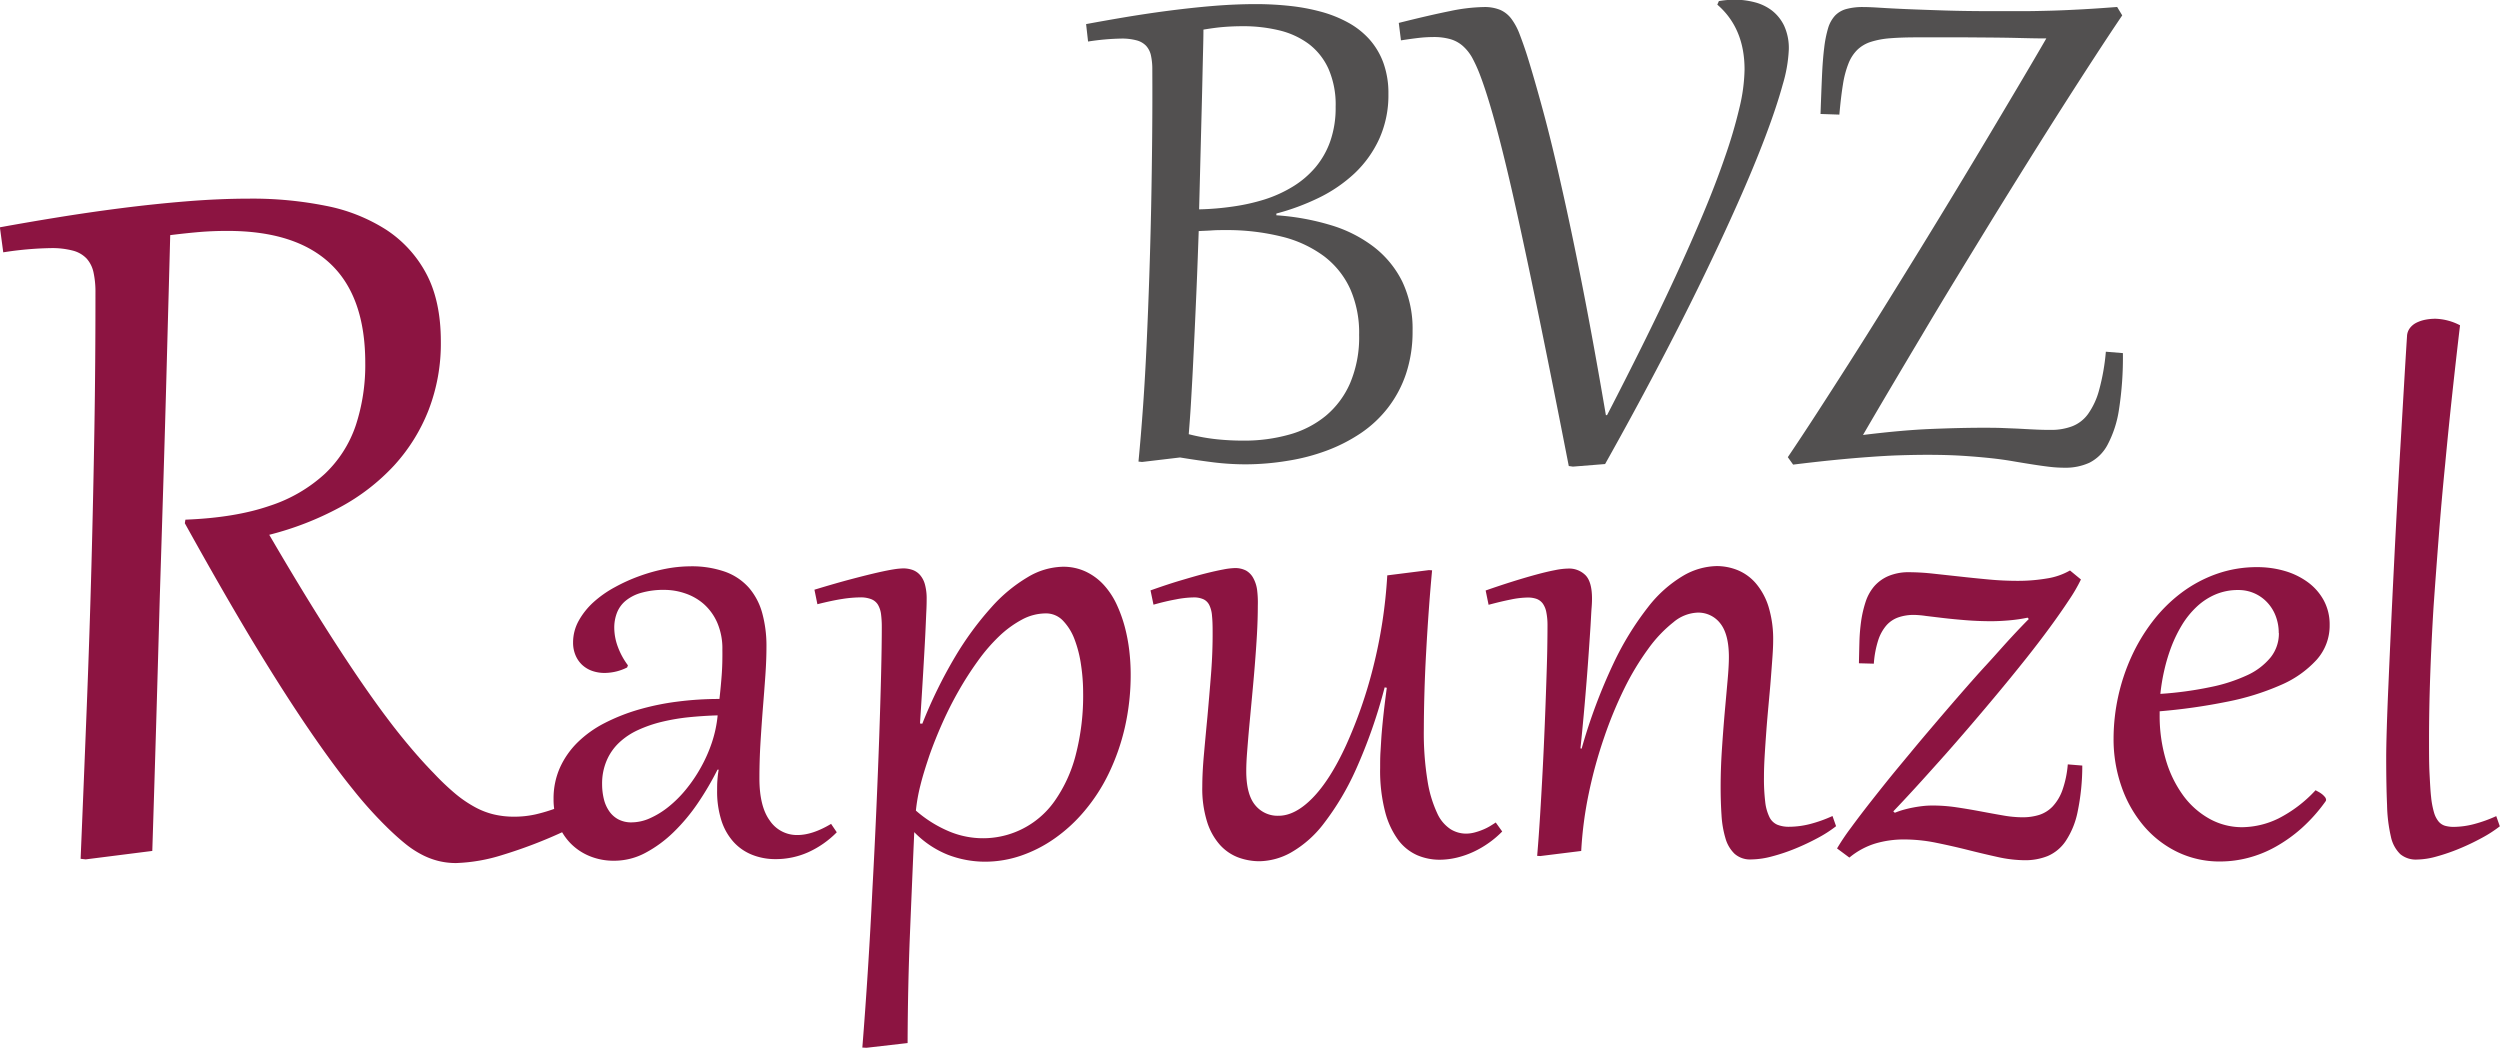
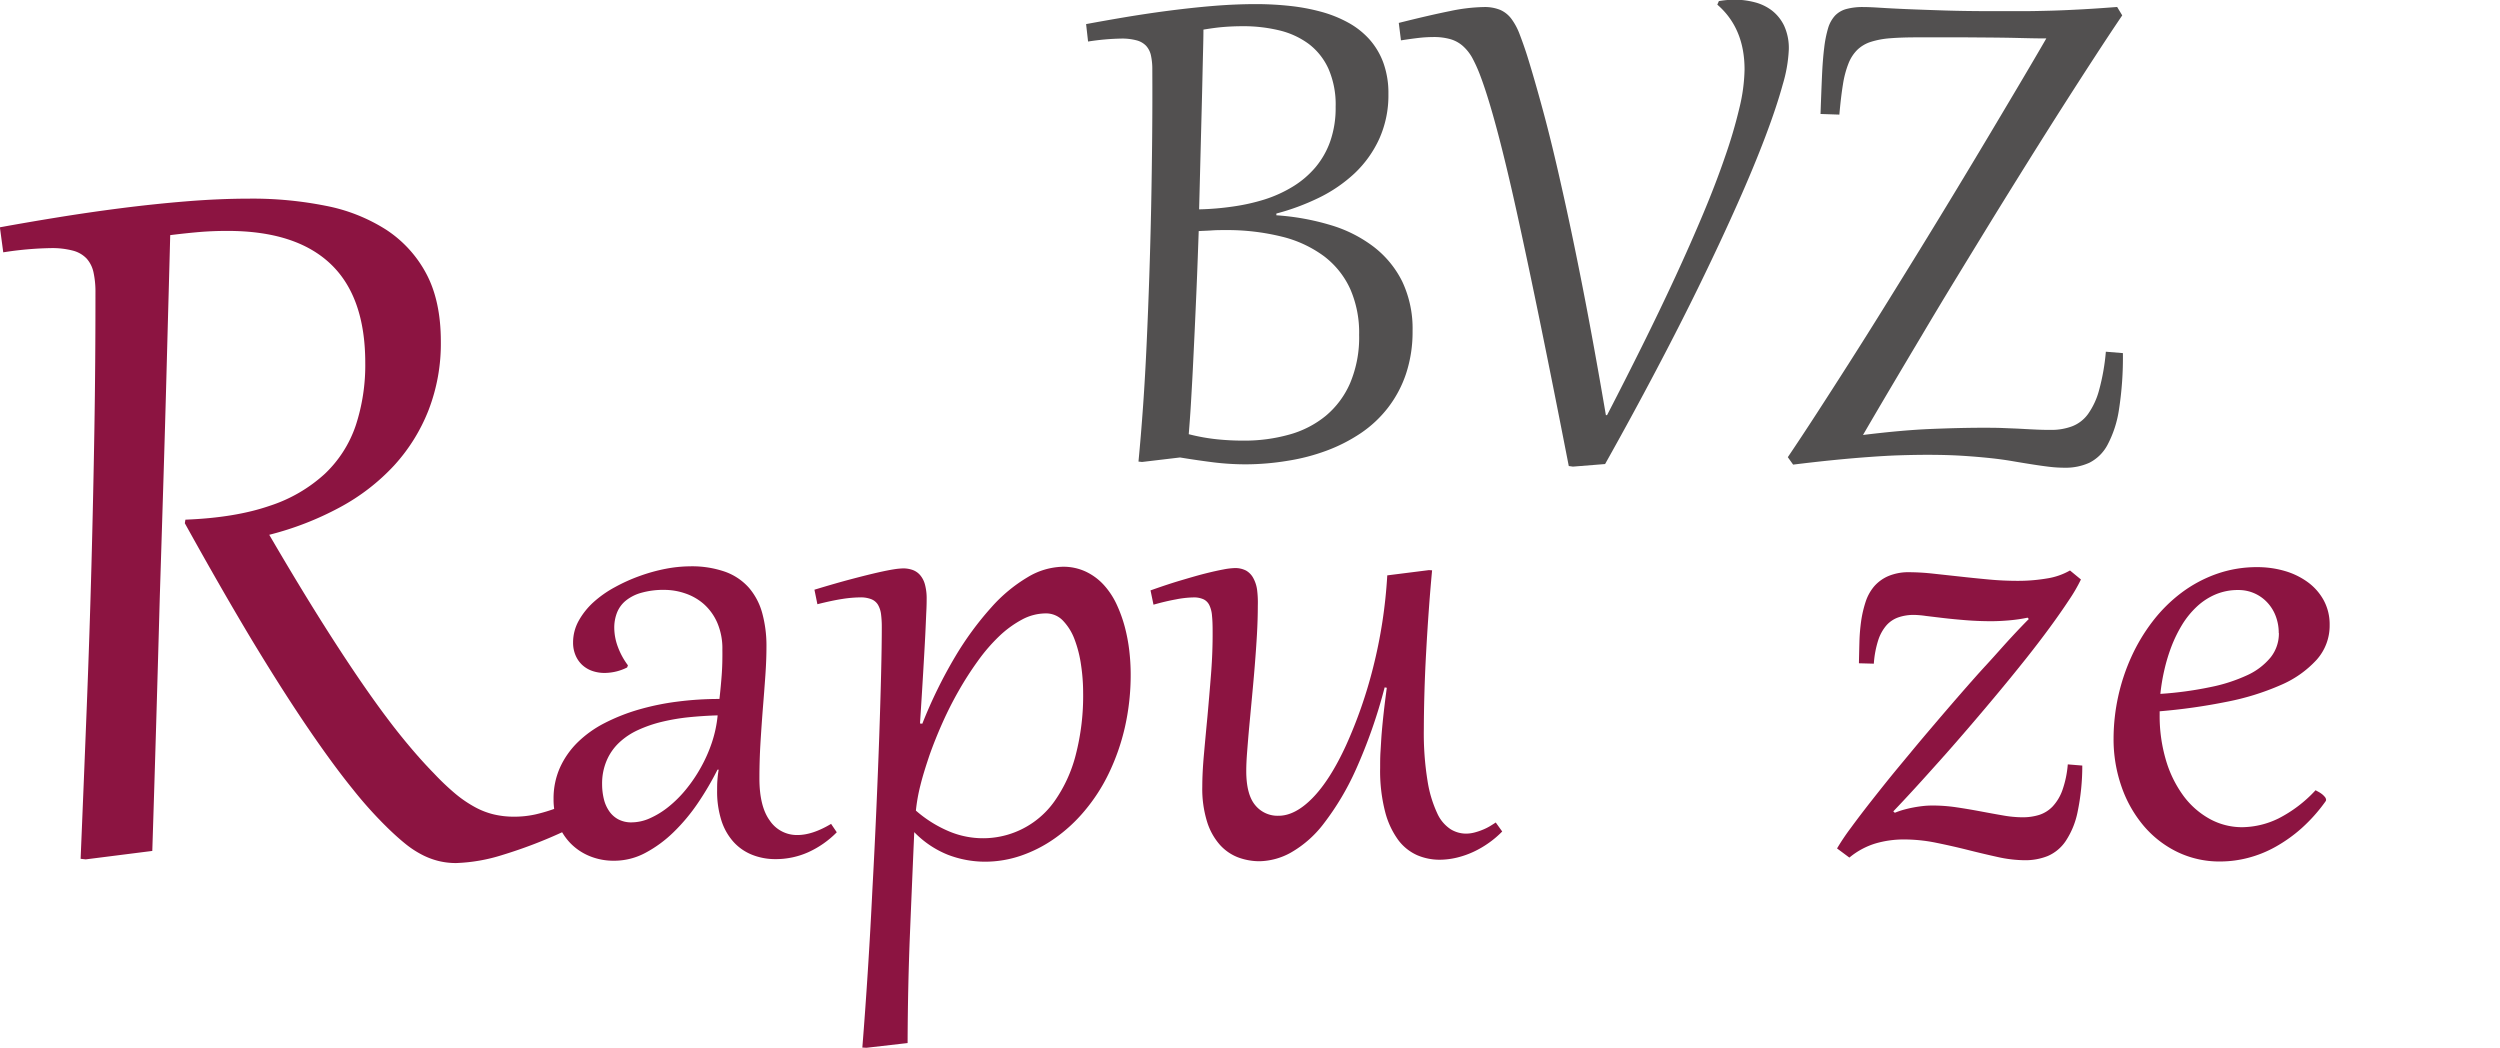
<svg xmlns="http://www.w3.org/2000/svg" id="Ebene_1" data-name="Ebene 1" viewBox="0 0 699.29 293.03">
  <defs>
    <style>.cls-1{fill:#8c1441;}.cls-2{fill:#525050;}</style>
  </defs>
  <path class="cls-1" d="M98,232.94a25.63,25.63,0,0,0-.55-5.66,8.4,8.4,0,0,0-1.93-3.85,8.1,8.1,0,0,0-3.81-2.2,22.86,22.86,0,0,0-6.21-.71,95.33,95.33,0,0,0-13.29,1.18l-.94-7c4.88-.89,10.2-1.81,16-2.75s11.74-1.81,17.84-2.59,12.24-1.43,18.4-1.93,12.07-.75,17.72-.75a104.87,104.87,0,0,1,21.16,2,48.48,48.48,0,0,1,16.9,6.68,33.34,33.34,0,0,1,11.24,12.3q4.08,7.64,4.08,19a51.6,51.6,0,0,1-3.42,19.14,49.88,49.88,0,0,1-9.66,15.53A58.16,58.16,0,0,1,166.42,293a85.64,85.64,0,0,1-19.81,7.71q8.17,14,14.86,24.6t12.27,18.6q5.58,8,10.21,13.68t8.73,9.86a70.8,70.8,0,0,0,6,5.7,33.91,33.91,0,0,0,5.47,3.73,21.39,21.39,0,0,0,5.3,2.05,24.37,24.37,0,0,0,5.59.63,27.46,27.46,0,0,0,6-.63,47.21,47.21,0,0,0,6.21-1.89l2.2,6.45a132.18,132.18,0,0,1-17.69,6.8,47.92,47.92,0,0,1-12.89,2.24,20.46,20.46,0,0,1-4.95-.59,21.06,21.06,0,0,1-4.64-1.77,27.3,27.3,0,0,1-4.56-3q-2.28-1.84-4.88-4.36A115,115,0,0,1,170,371.89q-5.58-6.87-12.62-17.21t-15.6-24.49Q133.26,316,123,297.48l.16-1q13.9-.54,23.5-3.85a41.9,41.9,0,0,0,15.53-9,33.31,33.31,0,0,0,8.61-13.48,54,54,0,0,0,2.67-17.5q0-18.54-9.75-27.75t-28.85-9.19q-4.09,0-7.78.31t-8.18.87q-.15,6-.43,16.19t-.63,23.31q-.35,13.17-.83,28.85T116,318q-.47,17.1-1,35.14t-1.1,36l-18.63,2.36-1.42-.16q.94-22.56,1.73-42.77t1.3-39.34q.51-19.14.82-37.89T98,232.94Z" transform="translate(-71.3 -151.12)" />
  <path class="cls-1" d="M273.36,332.83a18.22,18.22,0,0,0-1.42-7.5,15,15,0,0,0-3.73-5.21,15.24,15.24,0,0,0-5.2-3,18,18,0,0,0-5.81-1,22.51,22.51,0,0,0-6.57.83,11.94,11.94,0,0,0-4.36,2.24,8.28,8.28,0,0,0-2.41,3.37,11.54,11.54,0,0,0-.74,4.19,15.5,15.5,0,0,0,1,5.29,20.43,20.43,0,0,0,2.82,5.18l-.22.6a14.18,14.18,0,0,1-6.3,1.53,10.41,10.41,0,0,1-3.48-.57,8.08,8.08,0,0,1-2.79-1.67,7.81,7.81,0,0,1-1.86-2.69,8.87,8.87,0,0,1-.69-3.56,12.48,12.48,0,0,1,1.56-6.08,20.53,20.53,0,0,1,4.14-5.21,30.71,30.71,0,0,1,6-4.21,47.73,47.73,0,0,1,7-3.15,48.33,48.33,0,0,1,7.26-2,37.39,37.39,0,0,1,6.77-.68,28.07,28.07,0,0,1,9.83,1.53,16.22,16.22,0,0,1,6.63,4.47,18.21,18.21,0,0,1,3.72,7.09,34.51,34.51,0,0,1,1.18,9.43q0,3.62-.3,7.94t-.69,9.07q-.37,4.74-.68,9.77c-.2,3.36-.3,6.71-.3,10q0,7.89,2.93,11.86a9.12,9.12,0,0,0,7.7,4q4.21,0,9.42-3.12l1.59,2.35a26.55,26.55,0,0,1-8,5.59,22.22,22.22,0,0,1-9.1,1.92,17.41,17.41,0,0,1-6.57-1.21,14,14,0,0,1-5.2-3.59,16.37,16.37,0,0,1-3.4-6,26.68,26.68,0,0,1-1.2-8.38c0-.95,0-1.9.08-2.85a26.56,26.56,0,0,1,.36-3h-.33a82.67,82.67,0,0,1-5.45,9.29,51.65,51.65,0,0,1-6.8,8.16,34.41,34.41,0,0,1-7.89,5.81,18.5,18.5,0,0,1-8.79,2.22,17.54,17.54,0,0,1-6.9-1.32,15.77,15.77,0,0,1-5.35-3.62,16.27,16.27,0,0,1-3.44-5.45,18.45,18.45,0,0,1-1.24-6.87,21.13,21.13,0,0,1,1.78-8.76,23.54,23.54,0,0,1,4.93-7.07,30.89,30.89,0,0,1,7.54-5.4,53.77,53.77,0,0,1,9.53-3.78,71,71,0,0,1,10.9-2.24,90.61,90.61,0,0,1,11.72-.74q.39-3.45.63-6.69T273.36,332.83Zm-33.64,37.64a17.53,17.53,0,0,0,.47,4.08,10,10,0,0,0,1.48,3.42,7.18,7.18,0,0,0,2.57,2.33,7.71,7.71,0,0,0,3.76.85,12.61,12.61,0,0,0,5.09-1.15,23.5,23.5,0,0,0,5.18-3.18,32.69,32.69,0,0,0,4.87-4.84,41.52,41.52,0,0,0,4.19-6.17,40.75,40.75,0,0,0,3.1-7,34.32,34.32,0,0,0,1.61-7.59q-4.05.12-8.05.52a57.82,57.82,0,0,0-7.58,1.29,36.21,36.21,0,0,0-6.66,2.3,19.59,19.59,0,0,0-5.29,3.54,14.94,14.94,0,0,0-3.47,5A16.32,16.32,0,0,0,239.72,370.47Z" transform="translate(-71.3 -151.12)" />
  <path class="cls-1" d="M299.11,316.07q6.13-1.86,10.46-3t7.26-1.81c1.95-.44,3.49-.74,4.6-.91a19.48,19.48,0,0,1,2.5-.24,7.78,7.78,0,0,1,2.57.41,5,5,0,0,1,2.11,1.4,6.65,6.65,0,0,1,1.4,2.65,14.86,14.86,0,0,1,.49,4.14c0,.55,0,1.63-.08,3.23s-.16,3.83-.3,6.66-.34,6.3-.58,10.41-.54,8.94-.9,14.48l.65.06a131,131,0,0,1,9.23-18.82A87.48,87.48,0,0,1,348.6,321a42.61,42.61,0,0,1,10.22-8.47,19.79,19.79,0,0,1,9.7-2.88,14.77,14.77,0,0,1,6.57,1.4,16.24,16.24,0,0,1,5,3.73,21.66,21.66,0,0,1,3.54,5.37,38.68,38.68,0,0,1,2.3,6.35,48.05,48.05,0,0,1,1.26,6.71,58.23,58.23,0,0,1,.38,6.36,66.21,66.21,0,0,1-1.64,15.06,61,61,0,0,1-4.5,12.85,49.68,49.68,0,0,1-6.74,10.43,43.24,43.24,0,0,1-8.41,7.75,37.35,37.35,0,0,1-9.47,4.83,31.07,31.07,0,0,1-9.94,1.66,29.06,29.06,0,0,1-10.36-1.91,27.11,27.11,0,0,1-9.48-6.36q-.6,13.76-1.2,28.41t-.66,30.59l-11.5,1.32-1.16-.06q.82-10.24,1.54-21.5T315.32,400q.62-11.36,1.1-22.33t.82-20.62q.33-9.65.52-17.51t.19-13a27.71,27.71,0,0,0-.21-3.64,7,7,0,0,0-.85-2.6,3.82,3.82,0,0,0-1.84-1.56,8.05,8.05,0,0,0-3.18-.52,34.1,34.1,0,0,0-4.93.43c-1.94.3-4.27.79-7,1.48Zm28.38,61.79a34.2,34.2,0,0,0,9.28,5.81,24.47,24.47,0,0,0,29.53-8.49,39.42,39.42,0,0,0,5.86-12.74,65.89,65.89,0,0,0,2.11-17.61,52.29,52.29,0,0,0-.58-7.67,33.23,33.23,0,0,0-1.8-7.15,15.25,15.25,0,0,0-3.24-5.26,6.5,6.5,0,0,0-4.84-2.05,14.12,14.12,0,0,0-6.63,1.72,29.17,29.17,0,0,0-6.39,4.66,48.75,48.75,0,0,0-5.94,6.88,91.79,91.79,0,0,0-5.37,8.35,101.81,101.81,0,0,0-4.6,9.09q-2.08,4.69-3.64,9.12c-1,3-1.88,5.75-2.52,8.39A48.18,48.18,0,0,0,327.49,377.86Z" transform="translate(-71.3 -151.12)" />
  <path class="cls-1" d="M423.13,320.56c0,2.49-.08,5.14-.24,8s-.37,5.71-.6,8.63-.5,5.83-.77,8.74-.53,5.65-.77,8.24-.43,5-.6,7.15-.25,4-.25,5.45q0,6.52,2.47,9.53a8.05,8.05,0,0,0,6.57,3q4.65,0,9.53-5t9.32-14.65A128.78,128.78,0,0,0,455.34,338a137.19,137.19,0,0,0,4-25.94L471,310.59l.88.06q-.49,5.19-.91,11t-.74,11.67q-.33,5.83-.49,11.42t-.17,10.3a82.75,82.75,0,0,0,1.05,14.6,33.59,33.59,0,0,0,2.68,8.93,10.44,10.44,0,0,0,3.75,4.49,8.28,8.28,0,0,0,4.25,1.24,9.57,9.57,0,0,0,2.49-.33,17.21,17.21,0,0,0,2.33-.79,14.94,14.94,0,0,0,2-1c.6-.37,1.12-.69,1.56-1l1.81,2.52a26.39,26.39,0,0,1-3.62,3.1,27.36,27.36,0,0,1-4.27,2.52,24.62,24.62,0,0,1-4.71,1.67,21,21,0,0,1-5,.61,15.86,15.86,0,0,1-6.16-1.26,13.4,13.4,0,0,1-5.29-4.22,23.14,23.14,0,0,1-3.69-7.9,45.72,45.72,0,0,1-1.4-12.27c0-1.57,0-3.15.11-4.76s.18-3.3.33-5.09.34-3.72.57-5.78.52-4.34.85-6.82l-.6-.11a144.37,144.37,0,0,1-8.08,23.06,74.88,74.88,0,0,1-8.93,15,30.55,30.55,0,0,1-9.18,8.13,18.69,18.69,0,0,1-8.76,2.44,17.12,17.12,0,0,1-6-1.06,13.21,13.21,0,0,1-5.12-3.51,17.65,17.65,0,0,1-3.59-6.44,31.09,31.09,0,0,1-1.35-9.86q0-3.84.45-8.9t1-10.79q.52-5.73,1-11.84t.44-12.08c0-1.6-.05-3-.17-4.16a8.27,8.27,0,0,0-.71-2.9,3.51,3.51,0,0,0-1.61-1.7,6.43,6.43,0,0,0-2.93-.55,27.59,27.59,0,0,0-4.85.55c-2,.36-4.08.86-6.27,1.48l-.83-4c3-1.06,5.78-2,8.36-2.76s4.87-1.44,6.9-1.95,3.74-.89,5.15-1.15a20,20,0,0,1,3.1-.38,6.57,6.57,0,0,1,3.23.71,5.32,5.32,0,0,1,2,2.08,9.58,9.58,0,0,1,1.07,3.29A28.61,28.61,0,0,1,423.13,320.56Z" transform="translate(-71.3 -151.12)" />
-   <path class="cls-1" d="M504.16,326.15a18.29,18.29,0,0,0-.33-3.78,6.11,6.11,0,0,0-1-2.44,3.83,3.83,0,0,0-1.72-1.29,7.33,7.33,0,0,0-2.47-.38,24.1,24.1,0,0,0-4.71.55c-1.83.36-3.91.86-6.25,1.48l-.82-4q3.88-1.36,7.48-2.49t6.6-1.94q3-.82,5.31-1.26a20,20,0,0,1,3.62-.44,6.45,6.45,0,0,1,4.95,1.89q1.79,1.89,1.79,6.49c0,.36,0,1.21-.11,2.55s-.17,3-.3,5.06-.29,4.4-.47,7-.39,5.47-.63,8.47-.5,6.09-.79,9.28-.6,6.39-.93,9.56l.33.06a153,153,0,0,1,8.92-23.86,83.09,83.09,0,0,1,9.7-15.78,35,35,0,0,1,9.81-8.73,19.34,19.34,0,0,1,9.31-2.69,15.68,15.68,0,0,1,5.92,1.15,13.5,13.5,0,0,1,5.06,3.67,18.6,18.6,0,0,1,3.54,6.49,31,31,0,0,1,1.31,9.62c0,1.09-.06,2.56-.19,4.41s-.29,3.9-.46,6.16-.4,4.67-.63,7.2-.45,5-.63,7.48-.34,4.78-.47,7-.19,4.14-.19,5.78a54.62,54.62,0,0,0,.35,7,12.93,12.93,0,0,0,1.18,4.25,4.42,4.42,0,0,0,2.19,2.13,8.5,8.5,0,0,0,3.34.58,24,24,0,0,0,5.92-.79,37.81,37.81,0,0,0,6.19-2.22l1,2.85a34.77,34.77,0,0,1-5,3.23,66,66,0,0,1-6.33,3,51.22,51.22,0,0,1-6.6,2.22,23.47,23.47,0,0,1-5.81.85,6.55,6.55,0,0,1-4.66-1.59,9.67,9.67,0,0,1-2.54-4.33,28.13,28.13,0,0,1-1.1-6.41c-.16-2.44-.25-5.07-.25-7.89q0-5.14.36-10.6t.79-10.38c.3-3.28.56-6.27.8-8.95s.36-4.83.36-6.44q0-6.41-2.42-9.45a7.75,7.75,0,0,0-6.41-3,11.17,11.17,0,0,0-6.68,2.68,36.68,36.68,0,0,0-7,7.37,74.93,74.93,0,0,0-6.69,11.07A115.1,115.1,0,0,0,520,357.4a127.54,127.54,0,0,0-4.27,15.53,107.29,107.29,0,0,0-2.14,16.22l-11.44,1.42-.88-.05q.44-5.2.82-11.34t.71-12.47c.22-4.21.41-8.4.58-12.54s.31-8,.43-11.61.23-6.82.28-9.67S504.16,327.79,504.16,326.15Z" transform="translate(-71.3 -151.12)" />
  <path class="cls-1" d="M585.15,388.44a63.73,63.73,0,0,1,3.81-5.68c1.69-2.31,3.67-4.92,5.94-7.8s4.74-6,7.42-9.23,5.43-6.57,8.25-9.89,5.62-6.6,8.43-9.83,5.46-6.25,8-9,4.74-5.3,6.79-7.51,3.71-3.95,5-5.23l-.33-.38a43.54,43.54,0,0,1-5,.74c-1.81.16-3.54.25-5.18.25-2.48,0-4.86-.1-7.12-.28s-4.34-.38-6.22-.6l-5-.6a26.51,26.51,0,0,0-3.28-.28,13.12,13.12,0,0,0-4.28.66A8,8,0,0,0,599,326a12,12,0,0,0-2.33,4.19,27.69,27.69,0,0,0-1.23,6.57l-4.17-.11q.06-3,.14-6a52.2,52.2,0,0,1,.49-5.86,31.71,31.71,0,0,1,1.24-5.31,12.8,12.8,0,0,1,2.38-4.33,11,11,0,0,1,4-2.9,14.47,14.47,0,0,1,5.92-1.07,62.84,62.84,0,0,1,6.44.38l7.55.82c2.65.3,5.37.57,8.14.83s5.48.38,8.11.38a48.35,48.35,0,0,0,8.14-.66,18.77,18.77,0,0,0,6.49-2.24l3.06,2.52A45.11,45.11,0,0,1,650,319q-2.25,3.42-5.28,7.56T638,335.35q-3.71,4.66-7.67,9.42t-8.06,9.54c-2.72,3.17-5.36,6.21-7.94,9.09s-5,5.59-7.31,8.11-4.35,4.71-6.14,6.57l.44.39a20.4,20.4,0,0,1,2.38-.83c.9-.25,1.82-.47,2.77-.65s1.89-.32,2.82-.42,1.78-.13,2.55-.13a45.21,45.21,0,0,1,6.87.52c2.28.34,4.5.72,6.63,1.12s4.19.78,6.17,1.12a32,32,0,0,0,5.58.53,15.6,15.6,0,0,0,4.58-.66,9.07,9.07,0,0,0,3.75-2.33,13.15,13.15,0,0,0,2.74-4.52,28.39,28.39,0,0,0,1.53-7.29l4.06.33a63.11,63.11,0,0,1-1.32,13,22.86,22.86,0,0,1-3.34,8.14,11.55,11.55,0,0,1-5,4.16,16.81,16.81,0,0,1-6.35,1.18,35.8,35.8,0,0,1-7.7-.91q-4.08-.9-8.44-2c-2.9-.73-5.85-1.39-8.85-2a45,45,0,0,0-8.87-.9,28.16,28.16,0,0,0-7.92,1.1A21,21,0,0,0,588.6,391Z" transform="translate(-71.3 -151.12)" />
  <path class="cls-1" d="M719,372.16l.85.47a6.77,6.77,0,0,1,1,.66,5.46,5.46,0,0,1,.76.76,1.33,1.33,0,0,1,.33.8.75.75,0,0,1-.16.44,45.59,45.59,0,0,1-6.6,7.42,41,41,0,0,1-7.35,5.26,32.27,32.27,0,0,1-7.75,3.12,31,31,0,0,1-7.78,1,27,27,0,0,1-12-2.68,28.81,28.81,0,0,1-9.42-7.34,34.33,34.33,0,0,1-6.16-10.93,40,40,0,0,1-2.22-13.45,55.72,55.72,0,0,1,5-22.89,50.89,50.89,0,0,1,5.94-9.89,42,42,0,0,1,8-7.95,36.85,36.85,0,0,1,9.81-5.28,33.69,33.69,0,0,1,11.48-1.92,27.18,27.18,0,0,1,7.72,1.09,20.59,20.59,0,0,1,6.44,3.16,15.43,15.43,0,0,1,4.41,5.06,14.13,14.13,0,0,1,1.64,6.85,14.31,14.31,0,0,1-3.64,9.75,29,29,0,0,1-10.05,7.07,71.09,71.09,0,0,1-15.09,4.68,163.07,163.07,0,0,1-18.77,2.66V351a43.47,43.47,0,0,0,1.78,12.82,32.06,32.06,0,0,0,4.9,9.94,22.89,22.89,0,0,0,7.35,6.44,18.72,18.72,0,0,0,9.09,2.3,23.6,23.6,0,0,0,10.11-2.44A36.82,36.82,0,0,0,719,372.16Zm-10.3-44a13.1,13.1,0,0,0-.85-4.72,11.45,11.45,0,0,0-2.36-3.8,10.91,10.91,0,0,0-8.08-3.48,16,16,0,0,0-6.46,1.26,17.91,17.91,0,0,0-5.2,3.42,24.31,24.31,0,0,0-4.06,5,38,38,0,0,0-3,6.11,48.68,48.68,0,0,0-2,6.63,53.89,53.89,0,0,0-1.1,6.63,99.73,99.73,0,0,0,13.94-1.89A45.63,45.63,0,0,0,700,339.93a18.27,18.27,0,0,0,6.49-5A10.73,10.73,0,0,0,708.74,328.18Z" transform="translate(-71.3 -151.12)" />
-   <path class="cls-1" d="M759.41,242.11q-1.1,9.31-2.16,19.09t-2,19.78q-1,10-1.78,20.08T752,320.92q-.6,9.78-.93,19.2t-.33,18.08c0,3.61,0,6.72.14,9.31s.24,4.79.44,6.57a24.09,24.09,0,0,0,.82,4.33,7.13,7.13,0,0,0,1.29,2.52,3.76,3.76,0,0,0,1.81,1.18,8.9,8.9,0,0,0,2.46.3,22.91,22.91,0,0,0,5.67-.79,38.28,38.28,0,0,0,6.17-2.22l1,2.85a35,35,0,0,1-5,3.23,64.84,64.84,0,0,1-6.27,3,53.58,53.58,0,0,1-6.44,2.22,21.26,21.26,0,0,1-5.45.85,6.81,6.81,0,0,1-4.68-1.51,9.55,9.55,0,0,1-2.63-4.9A42.73,42.73,0,0,1,739,376.3q-.24-5.44-.24-13.28,0-2.85.16-8.14t.47-12.29q.3-7,.68-15.34T740.9,310q.44-8.91.93-18t1-17.53q.5-8.47.94-16t.81-13.26a4,4,0,0,1,.77-2.27,5.23,5.23,0,0,1,1.84-1.54,9.83,9.83,0,0,1,2.52-.85,14.81,14.81,0,0,1,2.82-.27A15.8,15.8,0,0,1,759.41,242.11Z" transform="translate(-71.3 -151.12)" />
  <path class="cls-2" d="M393.62,170.57a17.89,17.89,0,0,0-.38-3.94,5.9,5.9,0,0,0-1.35-2.69,5.68,5.68,0,0,0-2.66-1.53,15.72,15.72,0,0,0-4.32-.5,66.66,66.66,0,0,0-9.26.83l-.55-4.88q5-.93,10.85-1.92c3.91-.65,7.93-1.26,12.08-1.8s8.3-1,12.49-1.35,8.23-.52,12.13-.52a87.56,87.56,0,0,1,9.37.5,55.36,55.36,0,0,1,8.71,1.61,34.3,34.3,0,0,1,7.56,3,22.6,22.6,0,0,1,6,4.68,20.39,20.39,0,0,1,3.95,6.6,24.84,24.84,0,0,1,1.42,8.74A29.59,29.59,0,0,1,457.08,190a31,31,0,0,1-6.87,9.59,40.54,40.54,0,0,1-10,6.85,64.51,64.51,0,0,1-11.89,4.41v.49a68.16,68.16,0,0,1,15.17,2.74,37.38,37.38,0,0,1,12.06,6.08,27.85,27.85,0,0,1,8,9.75,30.77,30.77,0,0,1,2.87,13.75,37.19,37.19,0,0,1-1.83,12,32.31,32.31,0,0,1-5.07,9.53,32.8,32.8,0,0,1-7.64,7.13,45.5,45.5,0,0,1-9.56,4.87,55.9,55.9,0,0,1-10.85,2.82A72.41,72.41,0,0,1,420,281a73.87,73.87,0,0,1-9.23-.55c-2.94-.37-6.07-.82-9.4-1.37l-10.62,1.26-1-.11q.7-7.23,1.29-15.61t1-17.53q.42-9.15.74-18.79t.52-19.42q.19-9.78.28-19.45T393.62,170.57Zm10.19,102a54.63,54.63,0,0,0,7.83,1.42,72.07,72.07,0,0,0,7.51.38,46.26,46.26,0,0,0,12.7-1.67,27.69,27.69,0,0,0,10.28-5.26,24.66,24.66,0,0,0,6.84-9.2,32.85,32.85,0,0,0,2.5-13.45A30.44,30.44,0,0,0,449,232a24,24,0,0,0-7.31-9.18,33,33,0,0,0-11.81-5.5,63.57,63.57,0,0,0-16-1.84c-1.16,0-2.36,0-3.59.09s-2.45.11-3.69.19q-.12,3.34-.28,7.8t-.38,9.56c-.15,3.4-.3,6.9-.47,10.52s-.34,7.16-.51,10.63-.37,6.77-.55,9.91S404,270.13,403.81,272.58Zm4.11-113.18c0,2.37-.09,5.28-.17,8.73s-.16,7.33-.27,11.62-.23,8.95-.36,14-.26,10.36-.41,15.94a76.22,76.22,0,0,0,9.45-.79,55.66,55.66,0,0,0,8.93-2,36,36,0,0,0,7.86-3.59,26.1,26.1,0,0,0,6.27-5.34,23.36,23.36,0,0,0,4.17-7.32A28.25,28.25,0,0,0,444.9,181a24.93,24.93,0,0,0-2-10.62,18.08,18.08,0,0,0-5.56-7,22.81,22.81,0,0,0-8.27-3.78,42.87,42.87,0,0,0-10.17-1.15c-1.75,0-3.55.07-5.4.22S409.78,159.1,407.92,159.4Z" transform="translate(-71.3 -151.12)" />
  <path class="cls-2" d="M498.52,166.85q2,6.41,4.44,15.42t5.17,21.25q2.78,12.25,5.87,28t6.49,35.72h.33q5.1-9.86,9.94-19.61t9.12-19q4.27-9.24,7.84-17.75t6.13-16a135.61,135.61,0,0,0,4-13.61,48.54,48.54,0,0,0,1.43-10.71q0-11.56-7.62-18.14l.44-1c.69-.11,1.41-.21,2.14-.28s1.48-.11,2.24-.11a22.24,22.24,0,0,1,5.51.69,13.53,13.53,0,0,1,4.85,2.27,11.94,11.94,0,0,1,3.48,4.27,15,15,0,0,1,1.34,6.69,40.11,40.11,0,0,1-1.7,9.8q-1.71,6.25-4.88,14.63t-7.75,18.68q-4.58,10.31-10.27,22t-12.47,24.54q-6.76,12.84-14.32,26.32l-9,.72-1.16-.17q-8.47-43.44-14.46-70.64t-10.29-38.54a40.74,40.74,0,0,0-2.25-5A12.68,12.68,0,0,0,480.5,164a9.12,9.12,0,0,0-3.48-1.92,17,17,0,0,0-4.85-.6,37.07,37.07,0,0,0-4,.24q-2.19.25-5,.69l-.61-4.88c5.67-1.42,10.39-2.52,14.19-3.28a49.85,49.85,0,0,1,9.59-1.16,11.5,11.5,0,0,1,4.6.8,7.83,7.83,0,0,1,3.1,2.47,17.48,17.48,0,0,1,2.3,4.27C497,162.36,497.76,164.44,498.52,166.85Z" transform="translate(-71.3 -151.12)" />
  <path class="cls-2" d="M580.53,183q.21-6,.41-10.57t.61-7.86a32.26,32.26,0,0,1,1.09-5.54,9,9,0,0,1,1.94-3.53,6.86,6.86,0,0,1,3.18-1.86,17.2,17.2,0,0,1,4.71-.55c1.1,0,2.65.06,4.66.19s4.52.26,7.53.39,6.54.25,10.57.38,8.63.19,13.78.19c2.82,0,5.49,0,8,0s5.14-.06,7.81-.13,5.5-.2,8.51-.36,6.4-.39,10.17-.68l1.42,2.35q-3.56,5.26-7.78,11.75T648.3,180.9q-4.66,7.31-9.62,15.25t-10,16.11q-5,8.16-10,16.35t-9.59,15.94q-4.62,7.75-8.87,14.93t-7.81,13.31q11.13-1.37,19.2-1.69t13.89-.33c2.26,0,4.31,0,6.13.08s3.52.13,5.08.22,3,.16,4.32.22,2.64.08,3.92.08a16.59,16.59,0,0,0,5.94-1,9.89,9.89,0,0,0,4.47-3.45,20.7,20.7,0,0,0,3.09-6.68,59.52,59.52,0,0,0,1.89-10.74l4.77.39A95.32,95.32,0,0,1,664,265.76a30.63,30.63,0,0,1-3.2,9.8,11.77,11.77,0,0,1-5.07,5,16,16,0,0,1-6.82,1.39,36.7,36.7,0,0,1-4.46-.27c-1.49-.18-3.05-.4-4.69-.66s-3.41-.54-5.31-.87-4-.63-6.36-.88-5-.48-7.86-.66-6.18-.27-9.84-.27c-2.4,0-4.94.05-7.61.13s-5.52.25-8.57.47-6.34.5-9.86.85-7.35.78-11.48,1.29L571.38,279q3.78-5.6,8.16-12.36t9.15-14.24q4.77-7.48,9.75-15.5t10-16.17q5-8.13,9.89-16.21t9.4-15.64q4.51-7.56,8.57-14.41t7.39-12.6c-3,0-5.73-.08-8.32-.14s-5-.09-7.37-.11l-6.63-.05-6.11,0h-7.78q-4.28,0-7.42.25a23.5,23.5,0,0,0-5.42,1,9.66,9.66,0,0,0-3.78,2.2,11,11,0,0,0-2.5,3.83,27.23,27.23,0,0,0-1.56,5.89q-.57,3.51-1,8.44Z" transform="translate(-71.3 -151.12)" />
</svg>